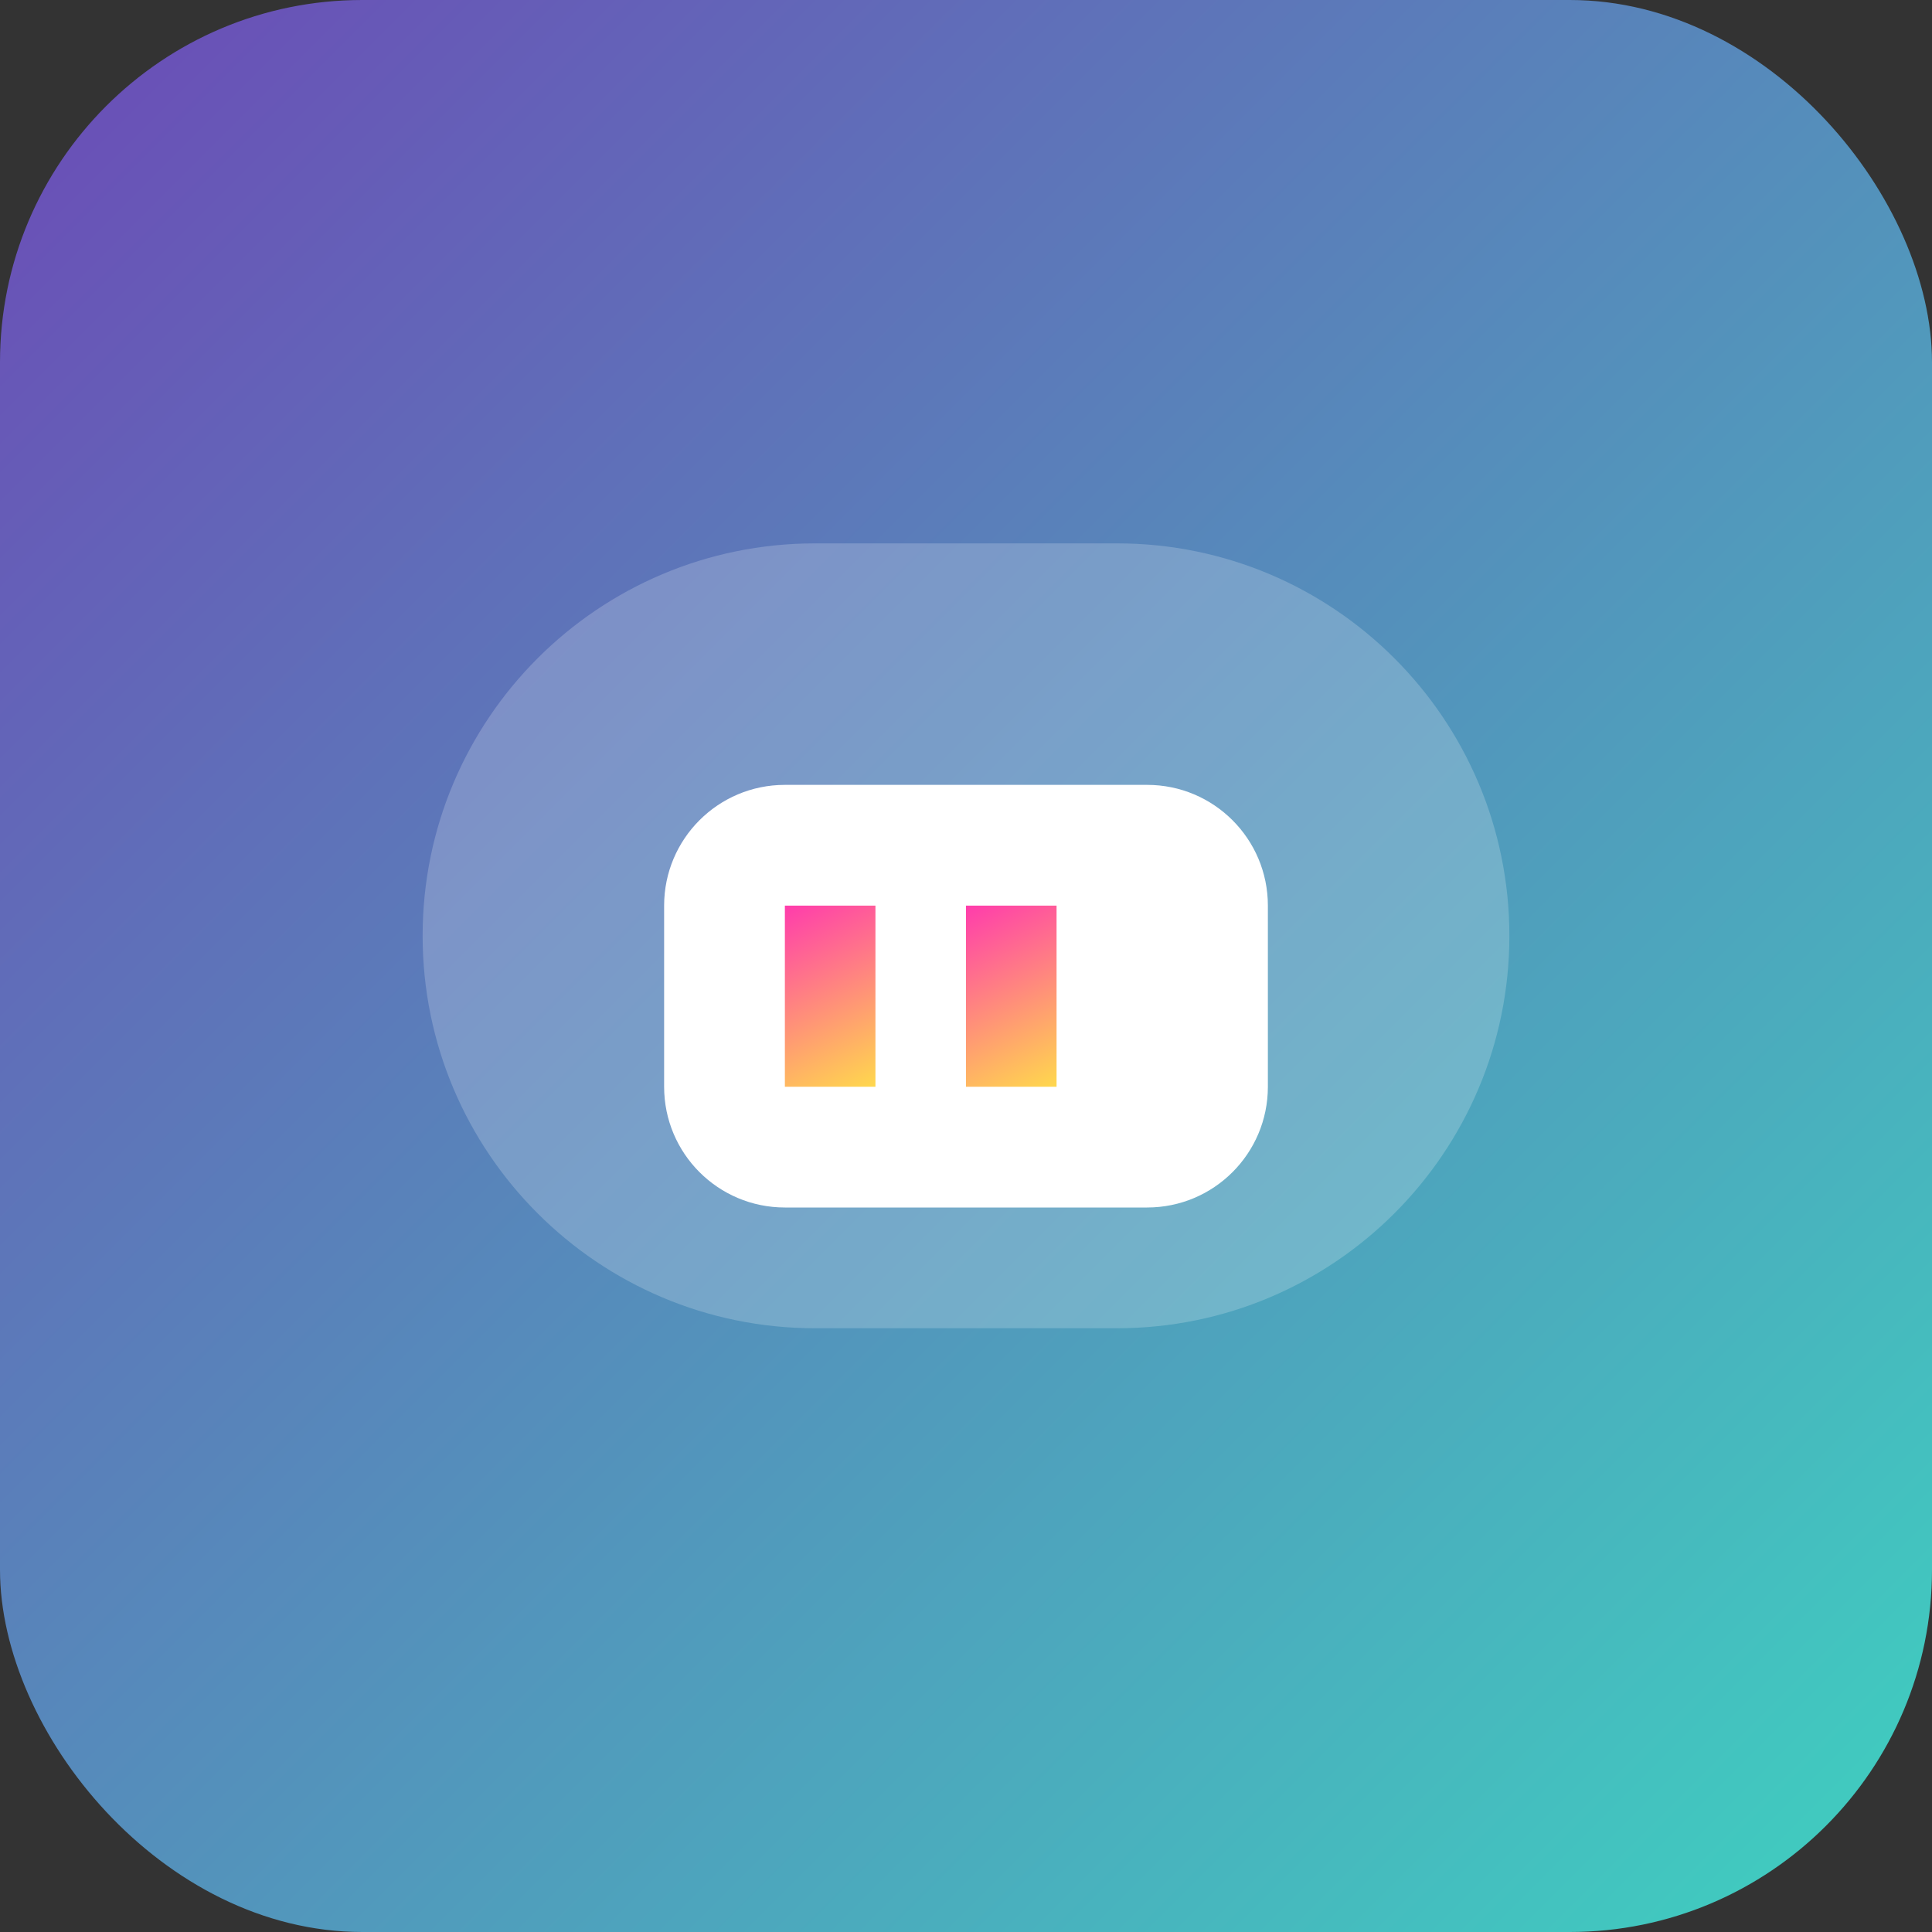
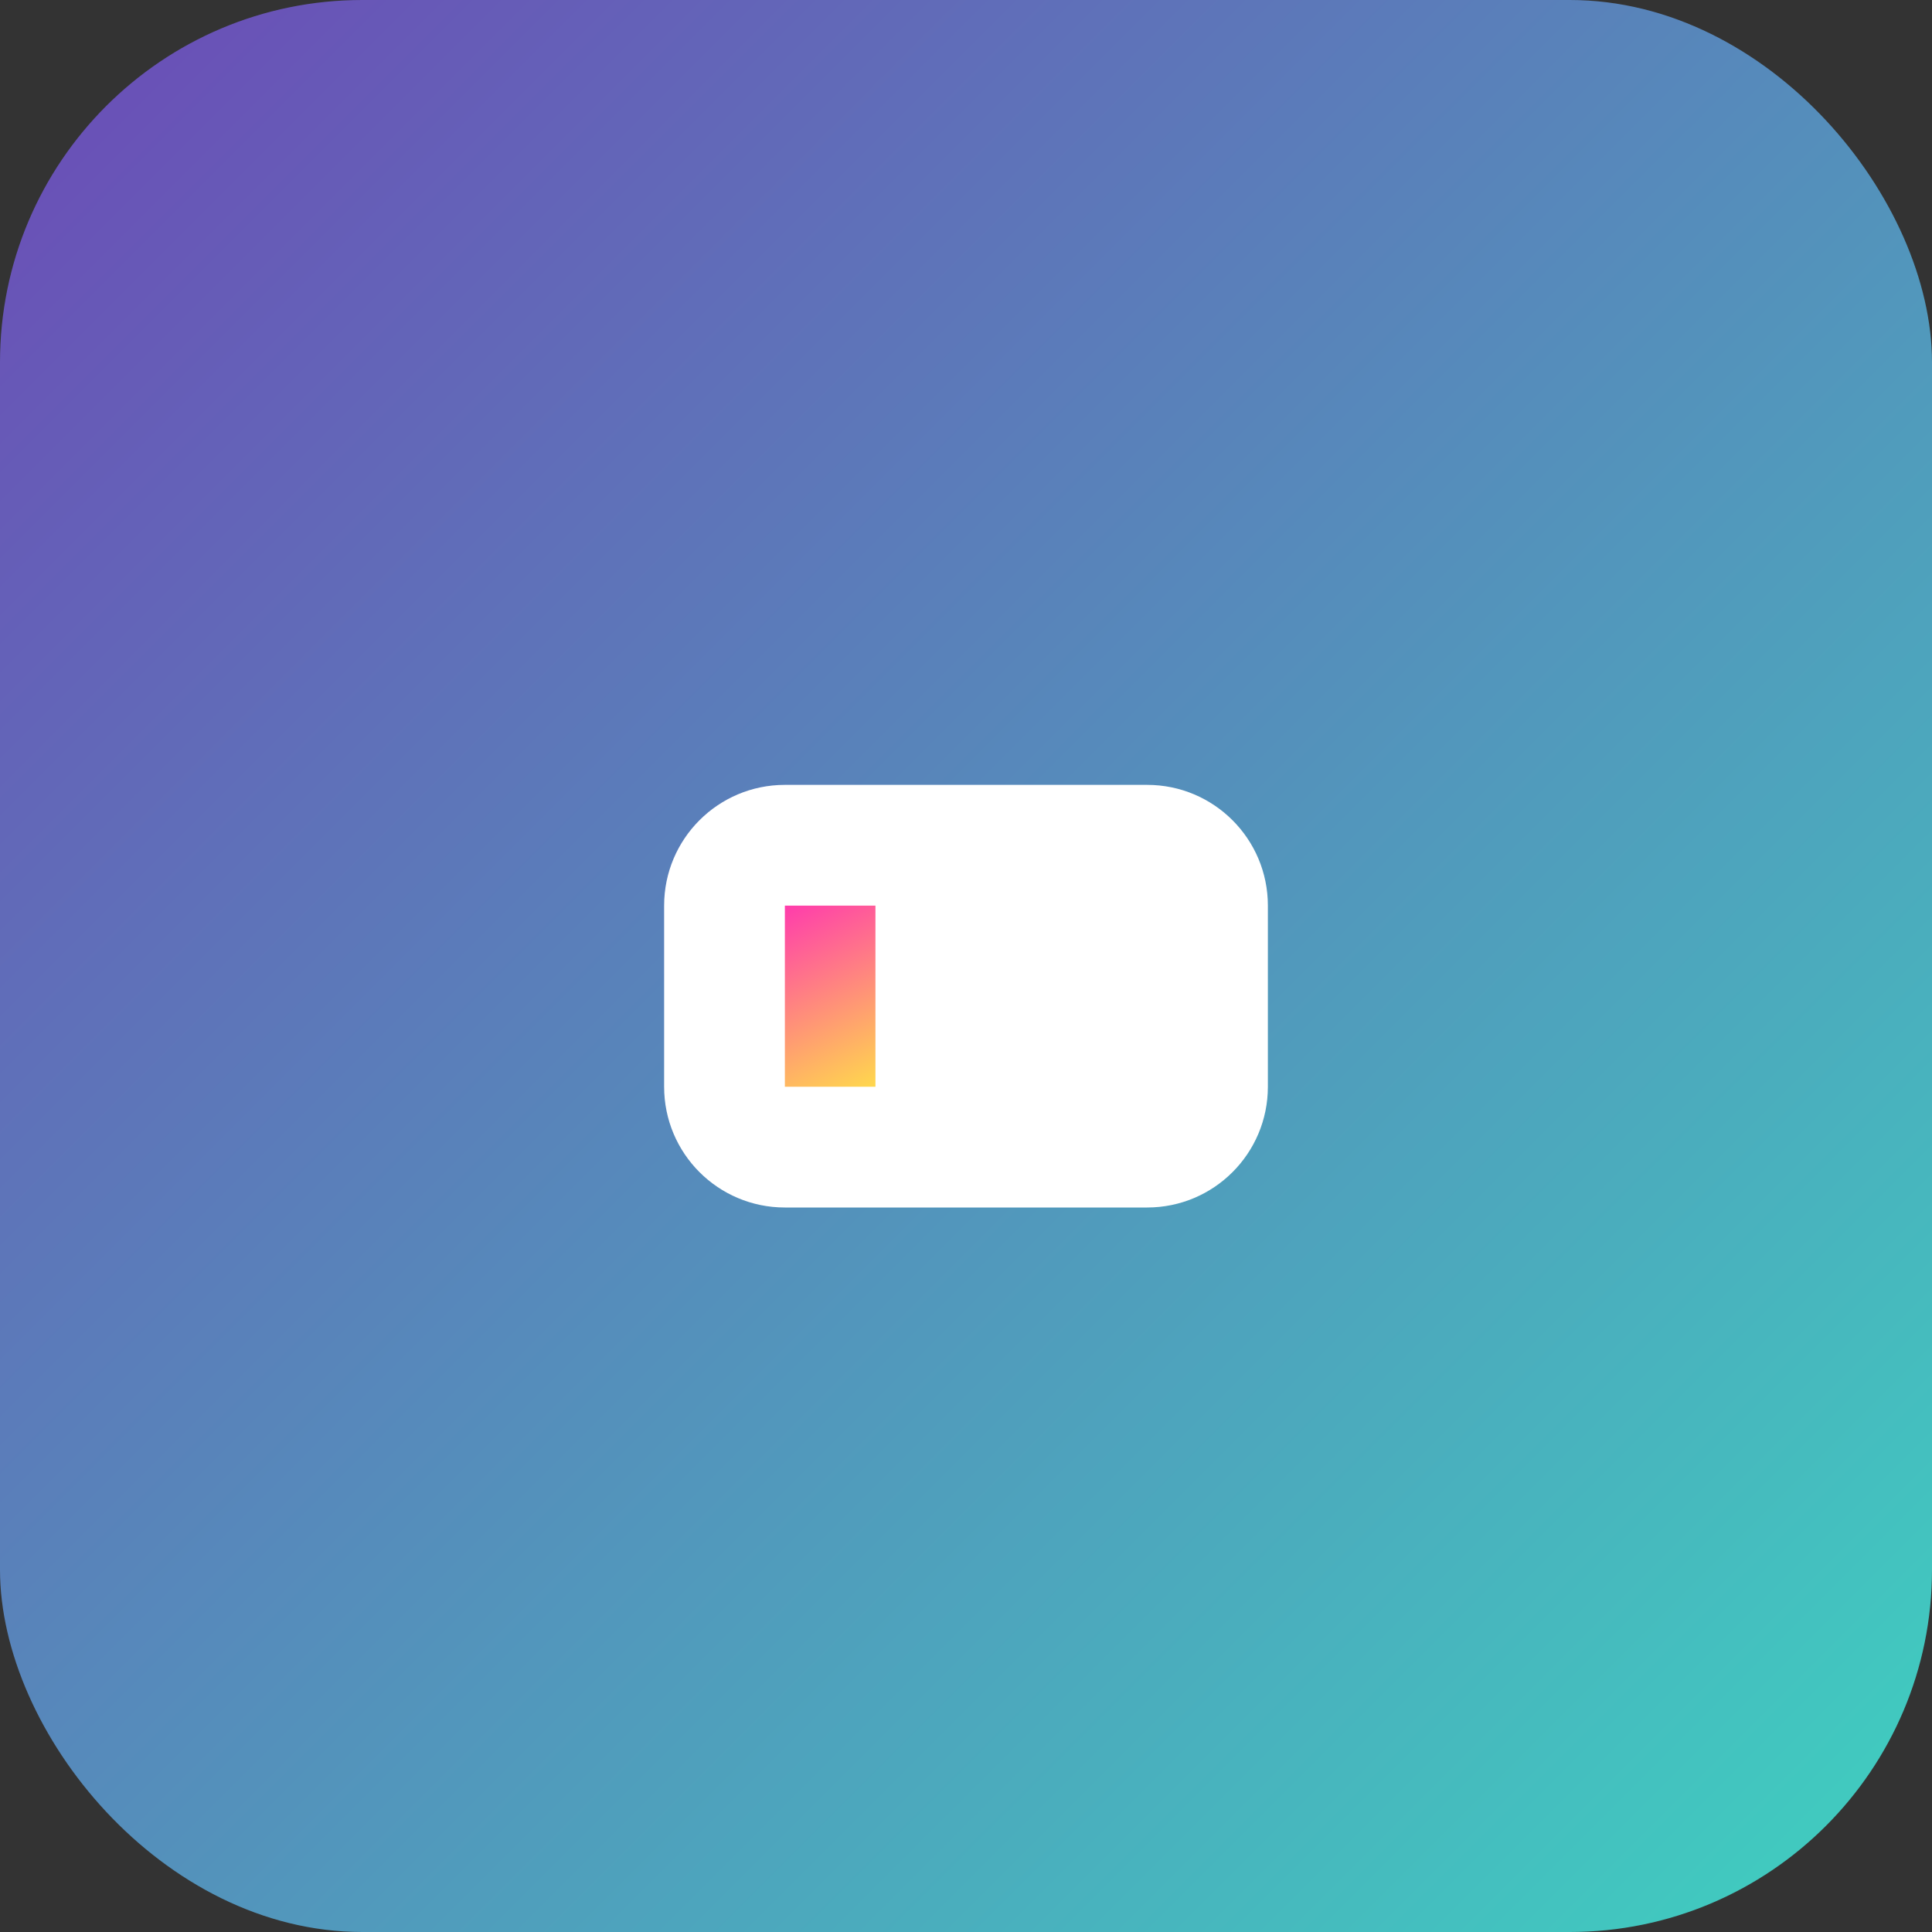
<svg xmlns="http://www.w3.org/2000/svg" width="32" height="32" viewBox="0 0 32 32" fill="none">
  <rect x="0" y="0" width="32" height="32" fill="#333333" stroke="none" />
  <rect width="32" height="32" rx="6" fill="url(#paint0_linear)" />
-   <path d="M7 15.5C7 11.91 9.91 9 13.5 9H18.5C22.09 9 25 11.91 25 15.5V15.5C25 19.09 22.09 22 18.5 22H13.5C9.91 22 7 19.09 7 15.5V15.5Z" fill="white" fill-opacity="0.2" />
  <path d="M11 15C11 13.895 11.895 13 13 13H19C20.105 13 21 13.895 21 15V18C21 19.105 20.105 20 19 20H13C11.895 20 11 19.105 11 18V15Z" fill="white" />
  <path d="M13 18V15H14.5V18H13Z" fill="url(#paint1_linear)" />
-   <path d="M16 18V15H17.5V18H16Z" fill="url(#paint2_linear)" />
  <defs>
    <linearGradient id="paint0_linear" x1="0" y1="0" x2="32" y2="32" gradientUnits="userSpaceOnUse">
      <stop stop-color="#6C4AB6" />
      <stop offset="1" stop-color="#3ED1C0" />
    </linearGradient>
    <linearGradient id="paint1_linear" x1="13" y1="15" x2="14.5" y2="18" gradientUnits="userSpaceOnUse">
      <stop stop-color="#FF3CAC" />
      <stop offset="1" stop-color="#FFD84D" />
    </linearGradient>
    <linearGradient id="paint2_linear" x1="16" y1="15" x2="17.5" y2="18" gradientUnits="userSpaceOnUse">
      <stop stop-color="#FF3CAC" />
      <stop offset="1" stop-color="#FFD84D" />
    </linearGradient>
  </defs>
</svg>